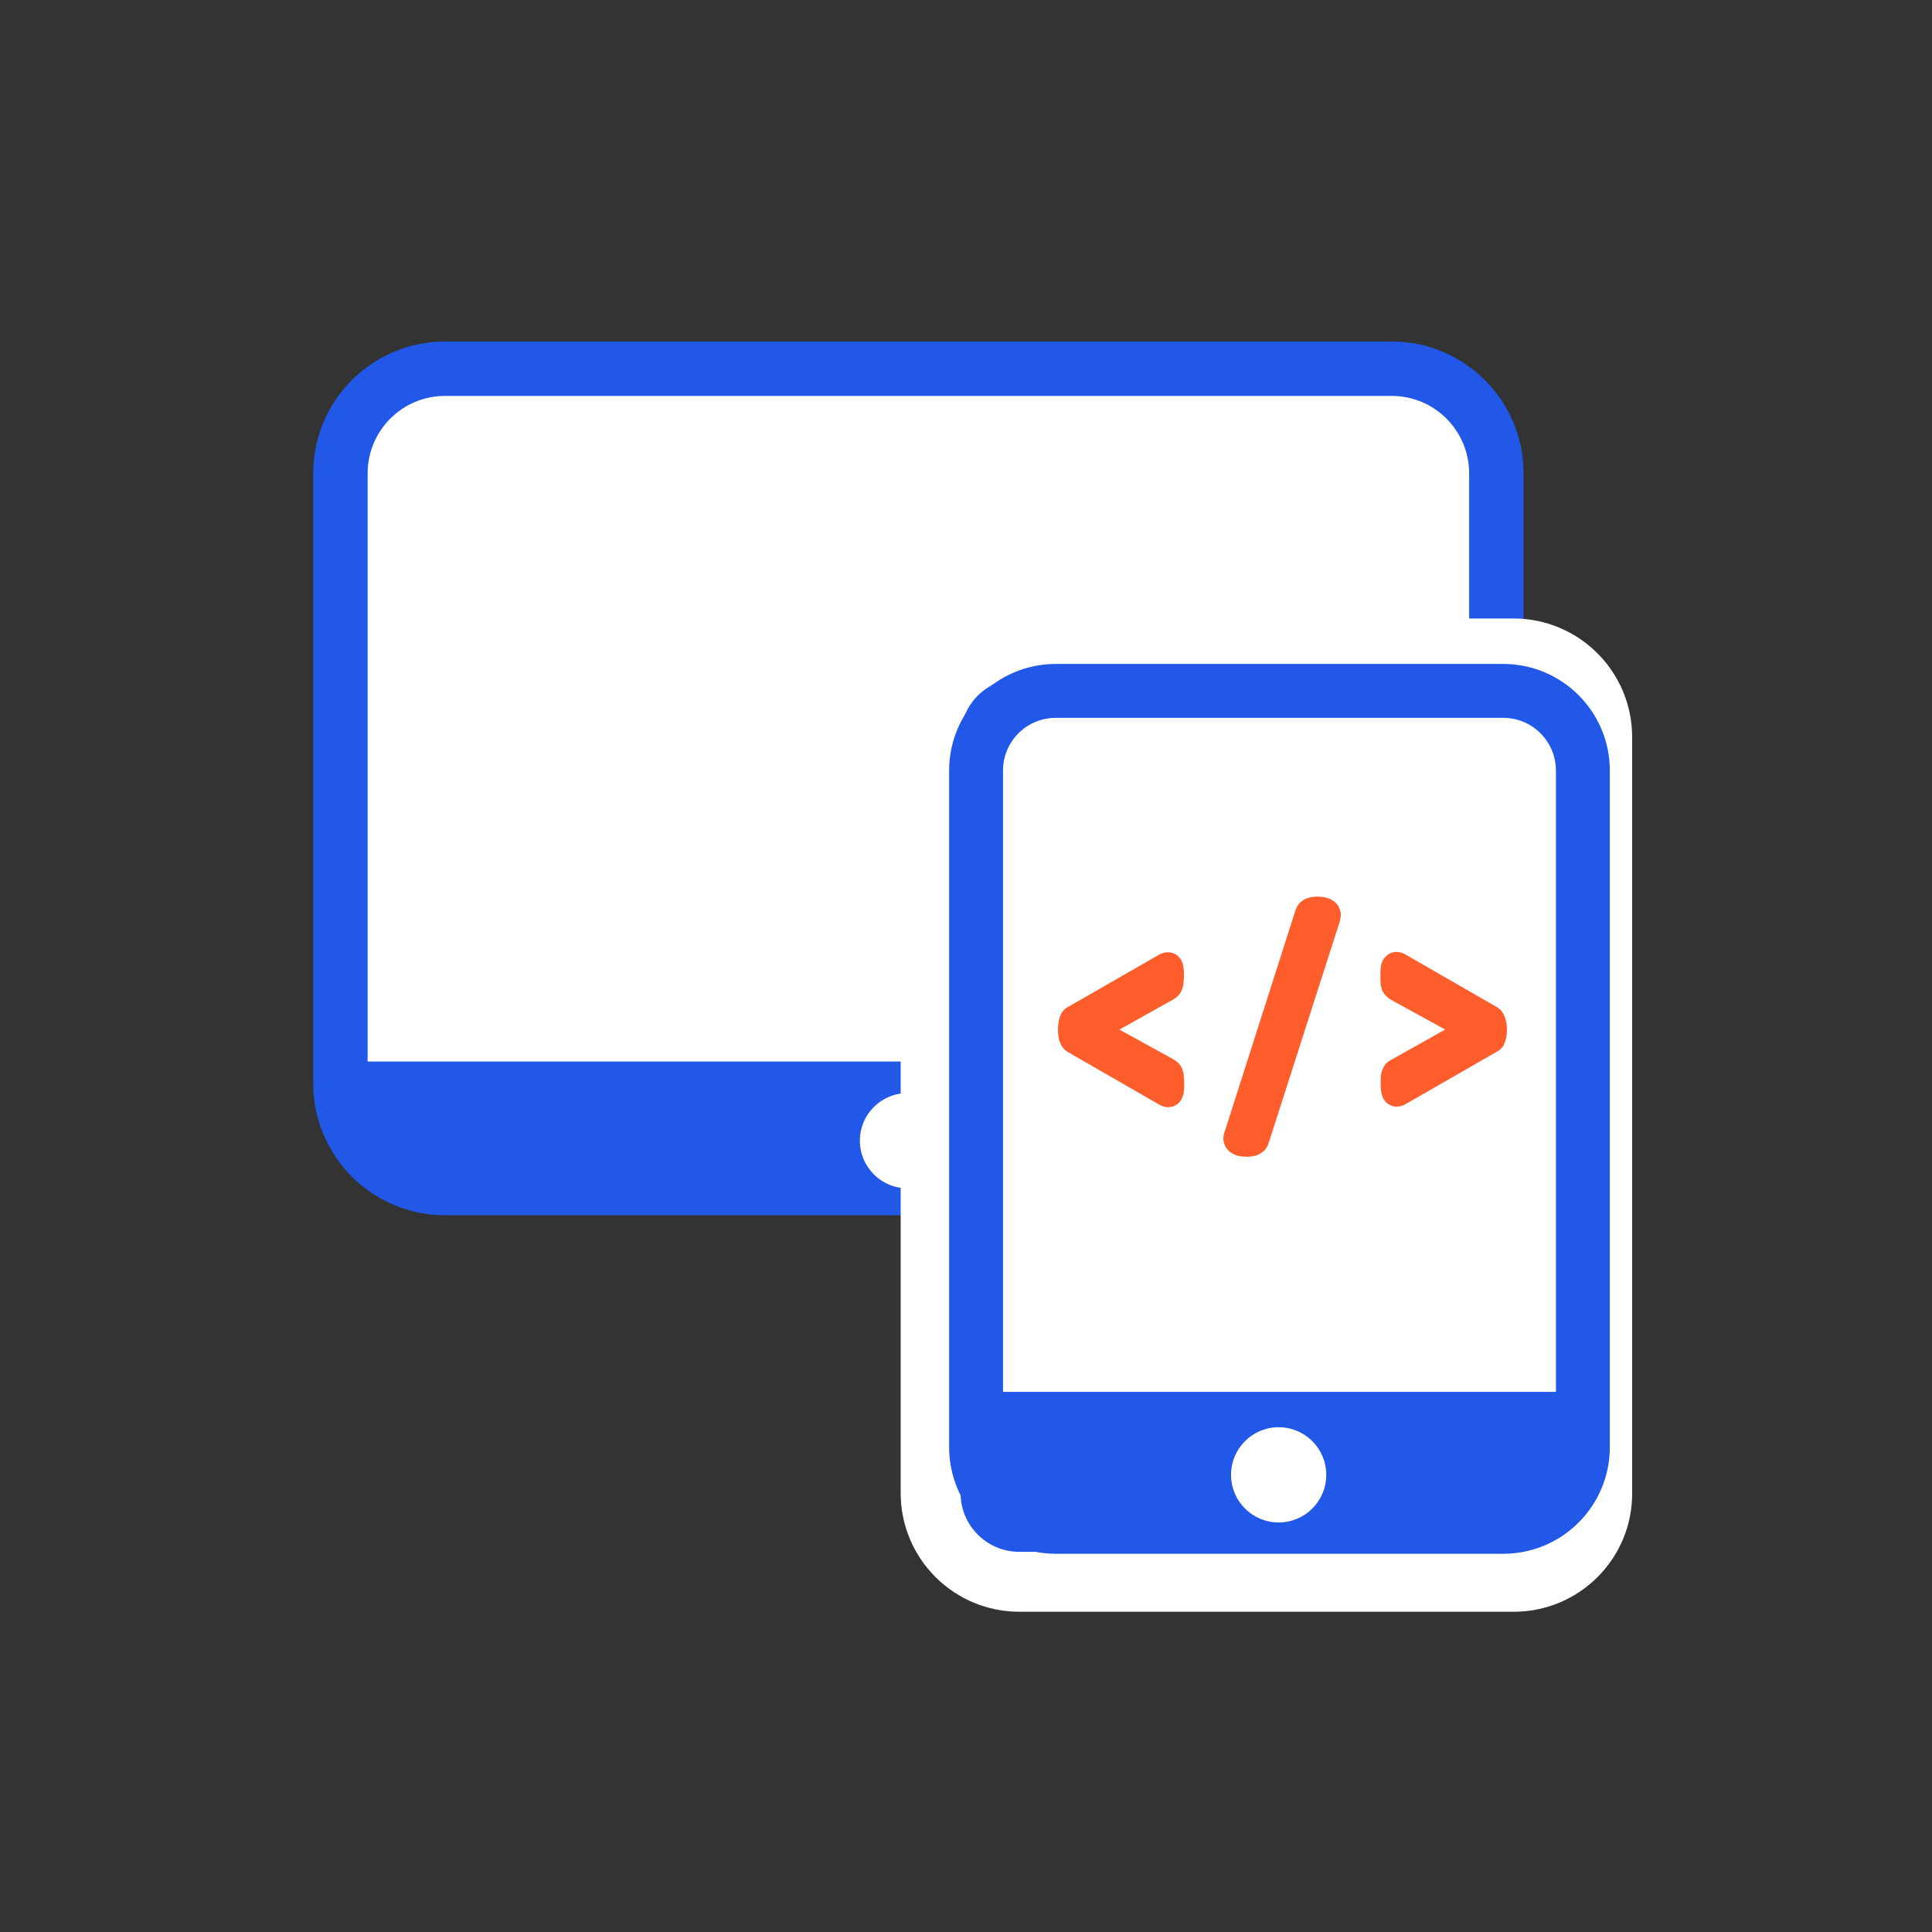
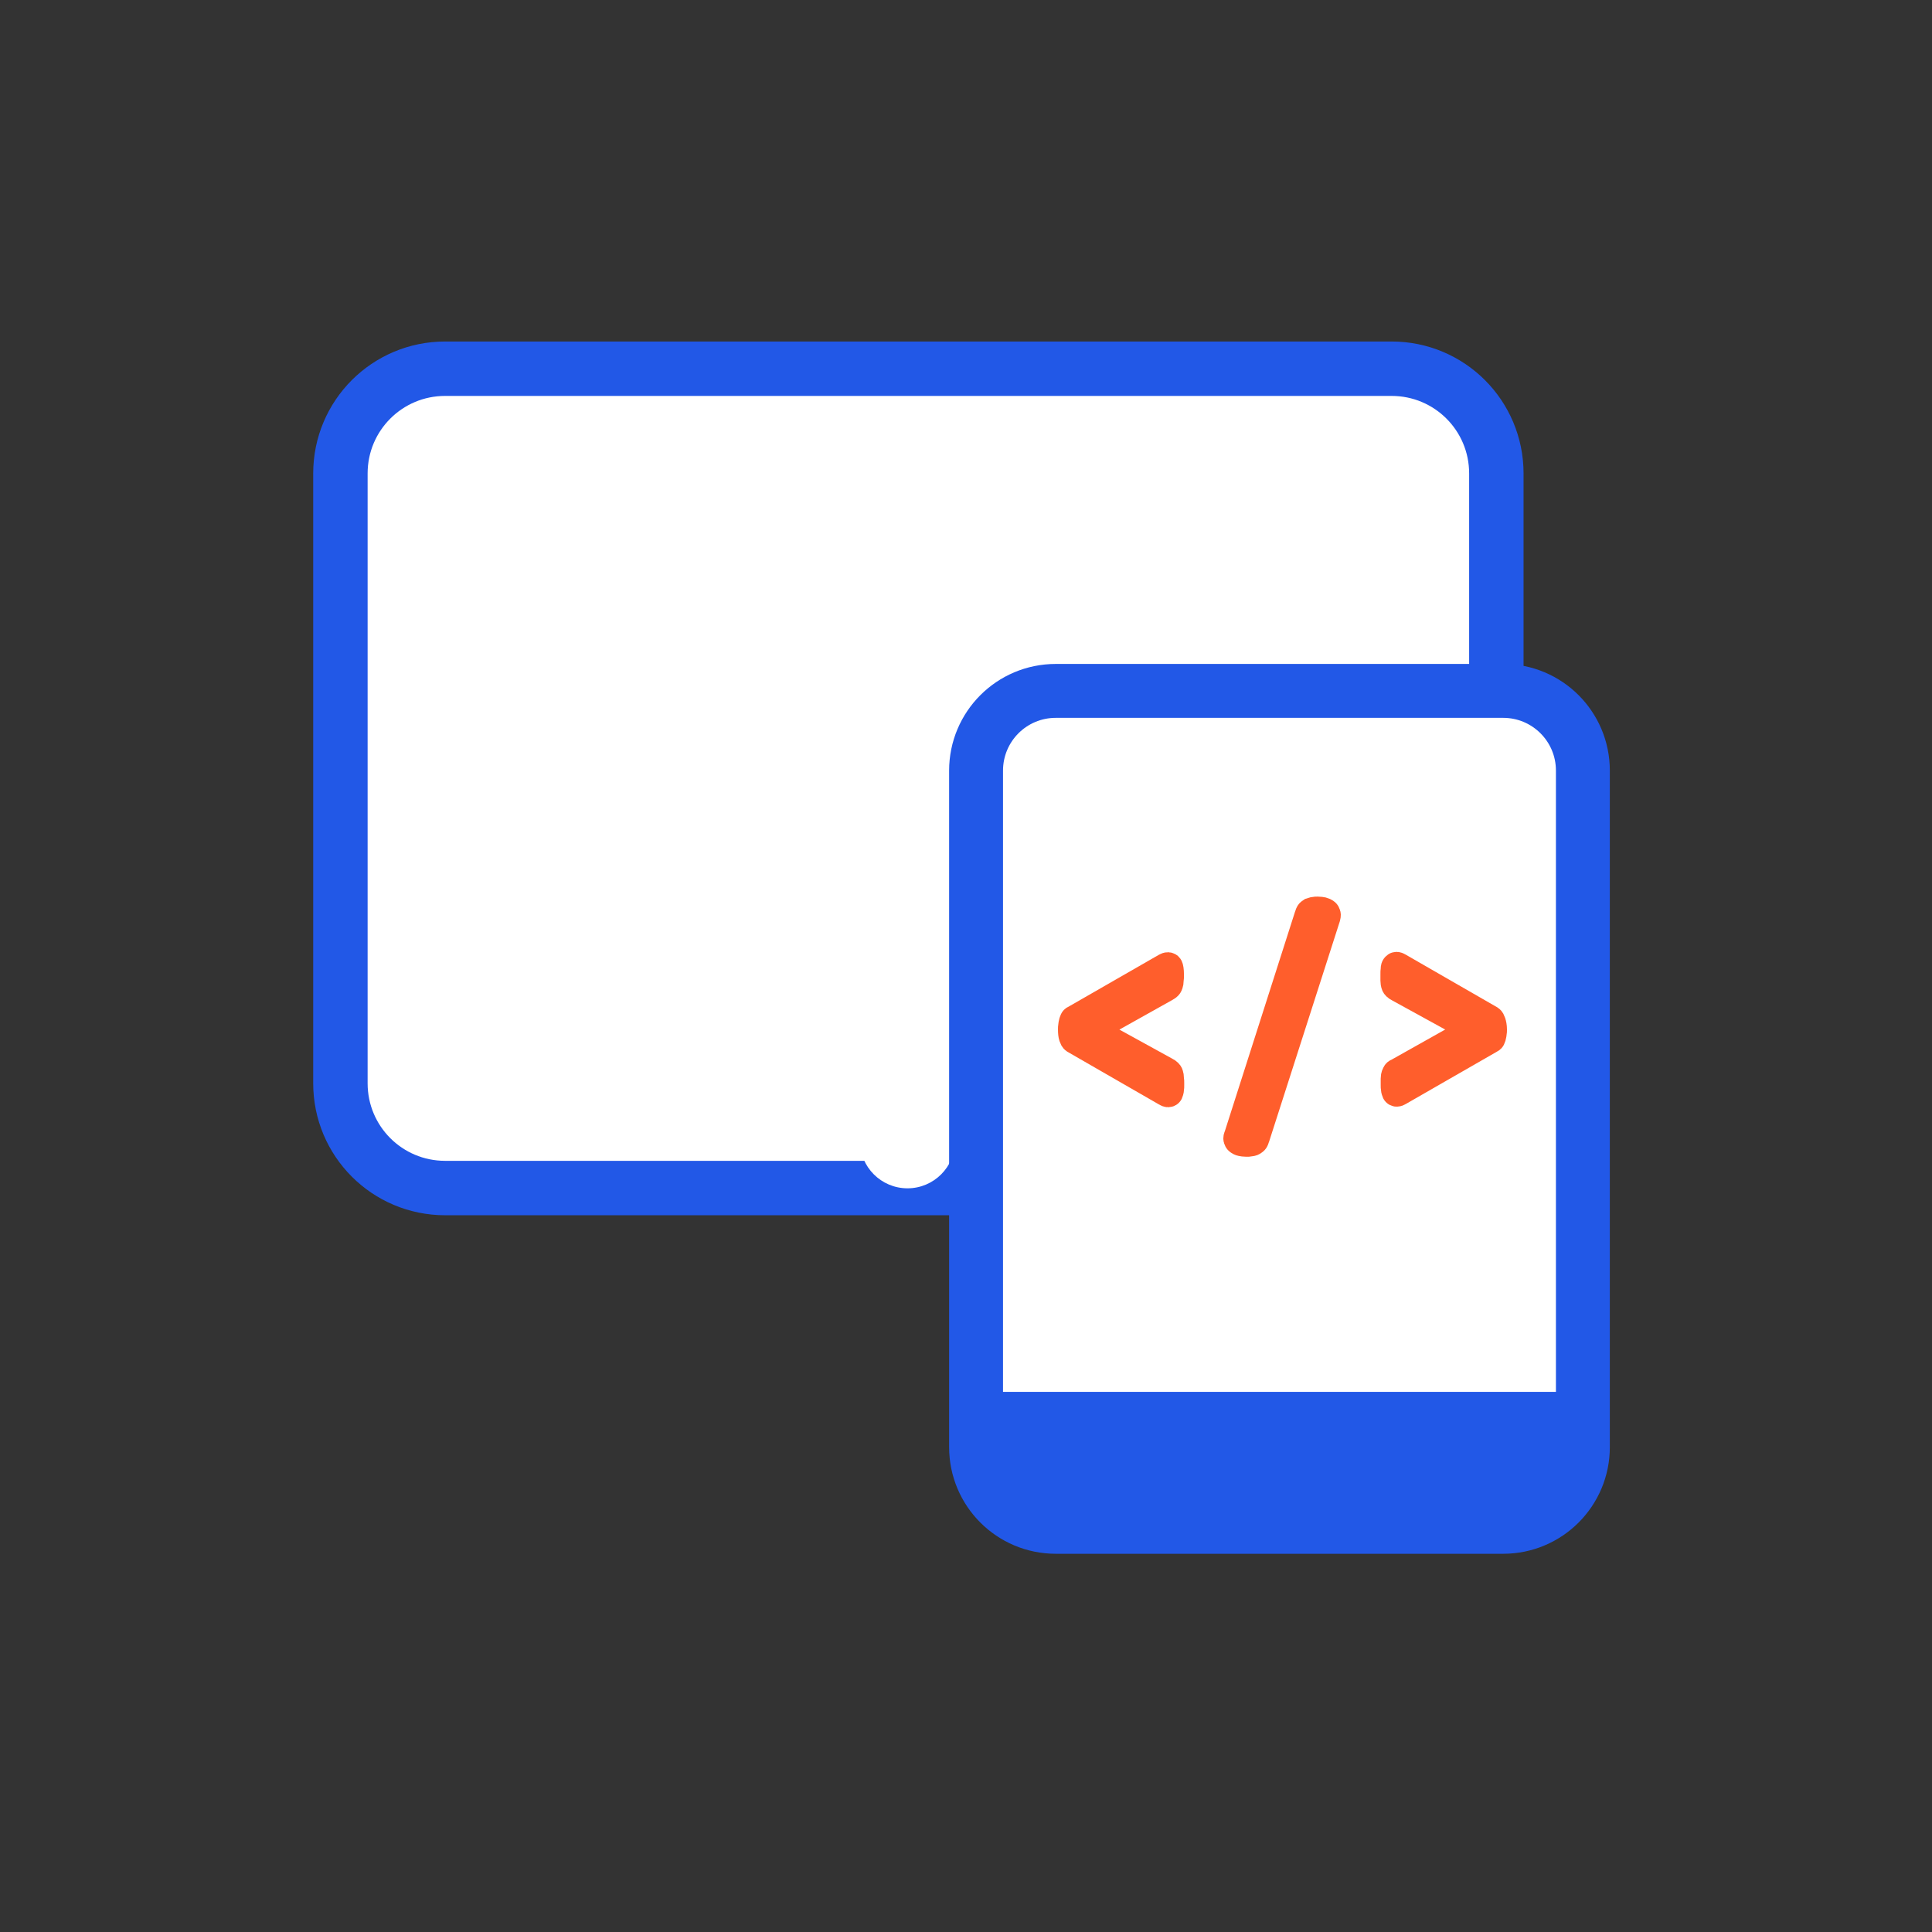
<svg xmlns="http://www.w3.org/2000/svg" width="71" height="71" viewBox="0 0 71 71" fill="none">
  <rect x="0" y="0" width="71" height="71" fill="#333333" stroke="none" />
  <path d="M51.14 43.66H16.36C14.23 43.66 12.51 41.94 12.51 39.81V17.4C12.51 15.27 14.23 13.55 16.36 13.55H51.14C53.27 13.55 54.99 15.27 54.99 17.4V39.81C54.99 41.94 53.27 43.66 51.14 43.66Z" fill="white" stroke="#2258E7" stroke-width="2" stroke-miterlimit="10" />
-   <path d="M12.51 39.01V39.81C12.51 41.94 14.23 43.66 16.36 43.66H51.14C53.27 43.66 54.99 41.94 54.99 39.81V39.01H12.51Z" fill="#2258E7" />
  <path d="M33.35 43.67C34.316 43.67 35.1 42.886 35.1 41.92C35.1 40.953 34.316 40.17 33.35 40.17C32.383 40.17 31.6 40.953 31.6 41.92C31.6 42.886 32.383 43.67 33.35 43.67Z" fill="white" />
-   <path d="M55.63 58.13H37.46C35.66 58.13 34.2 56.67 34.2 54.87V27.09C34.2 25.29 35.66 23.83 37.46 23.83H55.62C57.42 23.83 58.88 25.29 58.88 27.09V54.87C58.89 56.67 57.43 58.13 55.63 58.13Z" fill="#2258E7" stroke="white" stroke-width="2.202" stroke-miterlimit="10" />
  <path d="M55.24 56.11H38.8C37.18 56.11 35.87 54.8 35.87 53.18V28.32C35.87 26.7 37.18 25.39 38.8 25.39H55.24C56.86 25.39 58.17 26.7 58.17 28.32V53.18C58.17 54.8 56.86 56.11 55.24 56.11Z" fill="white" stroke="#2258E7" stroke-width="1.981" stroke-miterlimit="10" />
  <path d="M55.24 56.11H38.8C37.18 56.11 35.87 54.8 35.87 53.18V51.15H58.18V53.18C58.17 54.8 56.86 56.11 55.24 56.11Z" fill="#2258E7" />
  <path d="M43.02 39.85C43.02 39.93 43.02 40 43.01 40.05C43 40.1 42.99 40.14 42.98 40.16C42.97 40.18 42.95 40.19 42.93 40.19C42.91 40.19 42.88 40.18 42.85 40.16L39.48 38.22C39.45 38.2 39.43 38.16 39.41 38.1C39.39 38.04 39.38 37.95 39.38 37.83C39.38 37.78 39.38 37.73 39.39 37.68C39.4 37.63 39.4 37.6 39.41 37.57C39.42 37.54 39.43 37.52 39.44 37.49C39.45 37.46 39.47 37.45 39.48 37.45L42.84 35.52C42.91 35.48 42.95 35.49 42.97 35.52C42.99 35.55 43.01 35.66 43.01 35.81C43.01 35.9 43.01 35.98 43 36.03C43 36.09 42.99 36.13 42.98 36.16C42.97 36.19 42.96 36.22 42.94 36.24C42.92 36.26 42.9 36.28 42.86 36.3L40.27 37.75C40.2 37.79 40.2 37.89 40.27 37.93L42.85 39.35C42.89 39.37 42.92 39.39 42.94 39.41C42.96 39.43 42.98 39.45 42.99 39.49C43 39.52 43.01 39.57 43.01 39.63C43.02 39.68 43.02 39.75 43.02 39.85Z" stroke="#FF5E2C" stroke-miterlimit="10" stroke-linecap="round" />
  <path d="M46.16 41.81C46.15 41.85 46.13 41.89 46.12 41.91C46.11 41.93 46.08 41.95 46.05 41.97C46.02 41.99 45.99 41.99 45.95 42C45.91 42.01 45.86 42.01 45.8 42.01C45.73 42.01 45.67 42 45.62 41.99C45.57 41.98 45.54 41.96 45.51 41.94C45.48 41.92 45.47 41.89 45.46 41.86C45.45 41.83 45.46 41.79 45.48 41.75L48.07 33.65C48.08 33.61 48.1 33.57 48.11 33.55C48.12 33.53 48.15 33.51 48.18 33.49C48.21 33.48 48.24 33.47 48.28 33.46C48.32 33.45 48.37 33.45 48.43 33.45C48.5 33.45 48.56 33.46 48.61 33.47C48.65 33.48 48.69 33.5 48.72 33.52C48.75 33.54 48.76 33.57 48.77 33.6C48.78 33.63 48.77 33.67 48.76 33.71L46.16 41.81Z" stroke="#FF5E2C" stroke-miterlimit="10" stroke-linecap="round" />
  <path d="M54.88 37.83C54.88 37.89 54.88 37.93 54.87 37.98C54.86 38.03 54.86 38.06 54.85 38.09C54.84 38.12 54.83 38.15 54.82 38.17C54.81 38.19 54.79 38.2 54.77 38.21L51.41 40.14C51.38 40.16 51.35 40.17 51.33 40.17C51.31 40.17 51.29 40.16 51.28 40.14C51.27 40.12 51.26 40.08 51.25 40.04C51.24 39.99 51.24 39.93 51.24 39.86C51.24 39.77 51.24 39.7 51.24 39.64C51.24 39.58 51.25 39.54 51.26 39.51C51.27 39.48 51.29 39.45 51.3 39.43C51.31 39.41 51.35 39.39 51.38 39.38L54.14 37.83L51.39 36.32C51.35 36.3 51.32 36.28 51.3 36.26C51.28 36.24 51.26 36.22 51.25 36.18C51.24 36.14 51.23 36.1 51.23 36.04C51.23 35.98 51.23 35.91 51.23 35.81C51.23 35.73 51.23 35.66 51.24 35.61C51.24 35.56 51.25 35.53 51.27 35.51C51.29 35.49 51.3 35.48 51.32 35.48C51.34 35.48 51.37 35.49 51.4 35.51L54.77 37.45C54.8 37.47 54.82 37.51 54.84 37.57C54.86 37.63 54.88 37.72 54.88 37.83Z" stroke="#FF5E2C" stroke-miterlimit="10" stroke-linecap="round" />
-   <path d="M46.99 55.95C47.956 55.95 48.74 55.166 48.74 54.2C48.74 53.233 47.956 52.45 46.99 52.45C46.023 52.45 45.24 53.233 45.24 54.2C45.24 55.166 46.023 55.95 46.99 55.95Z" fill="white" />
</svg>